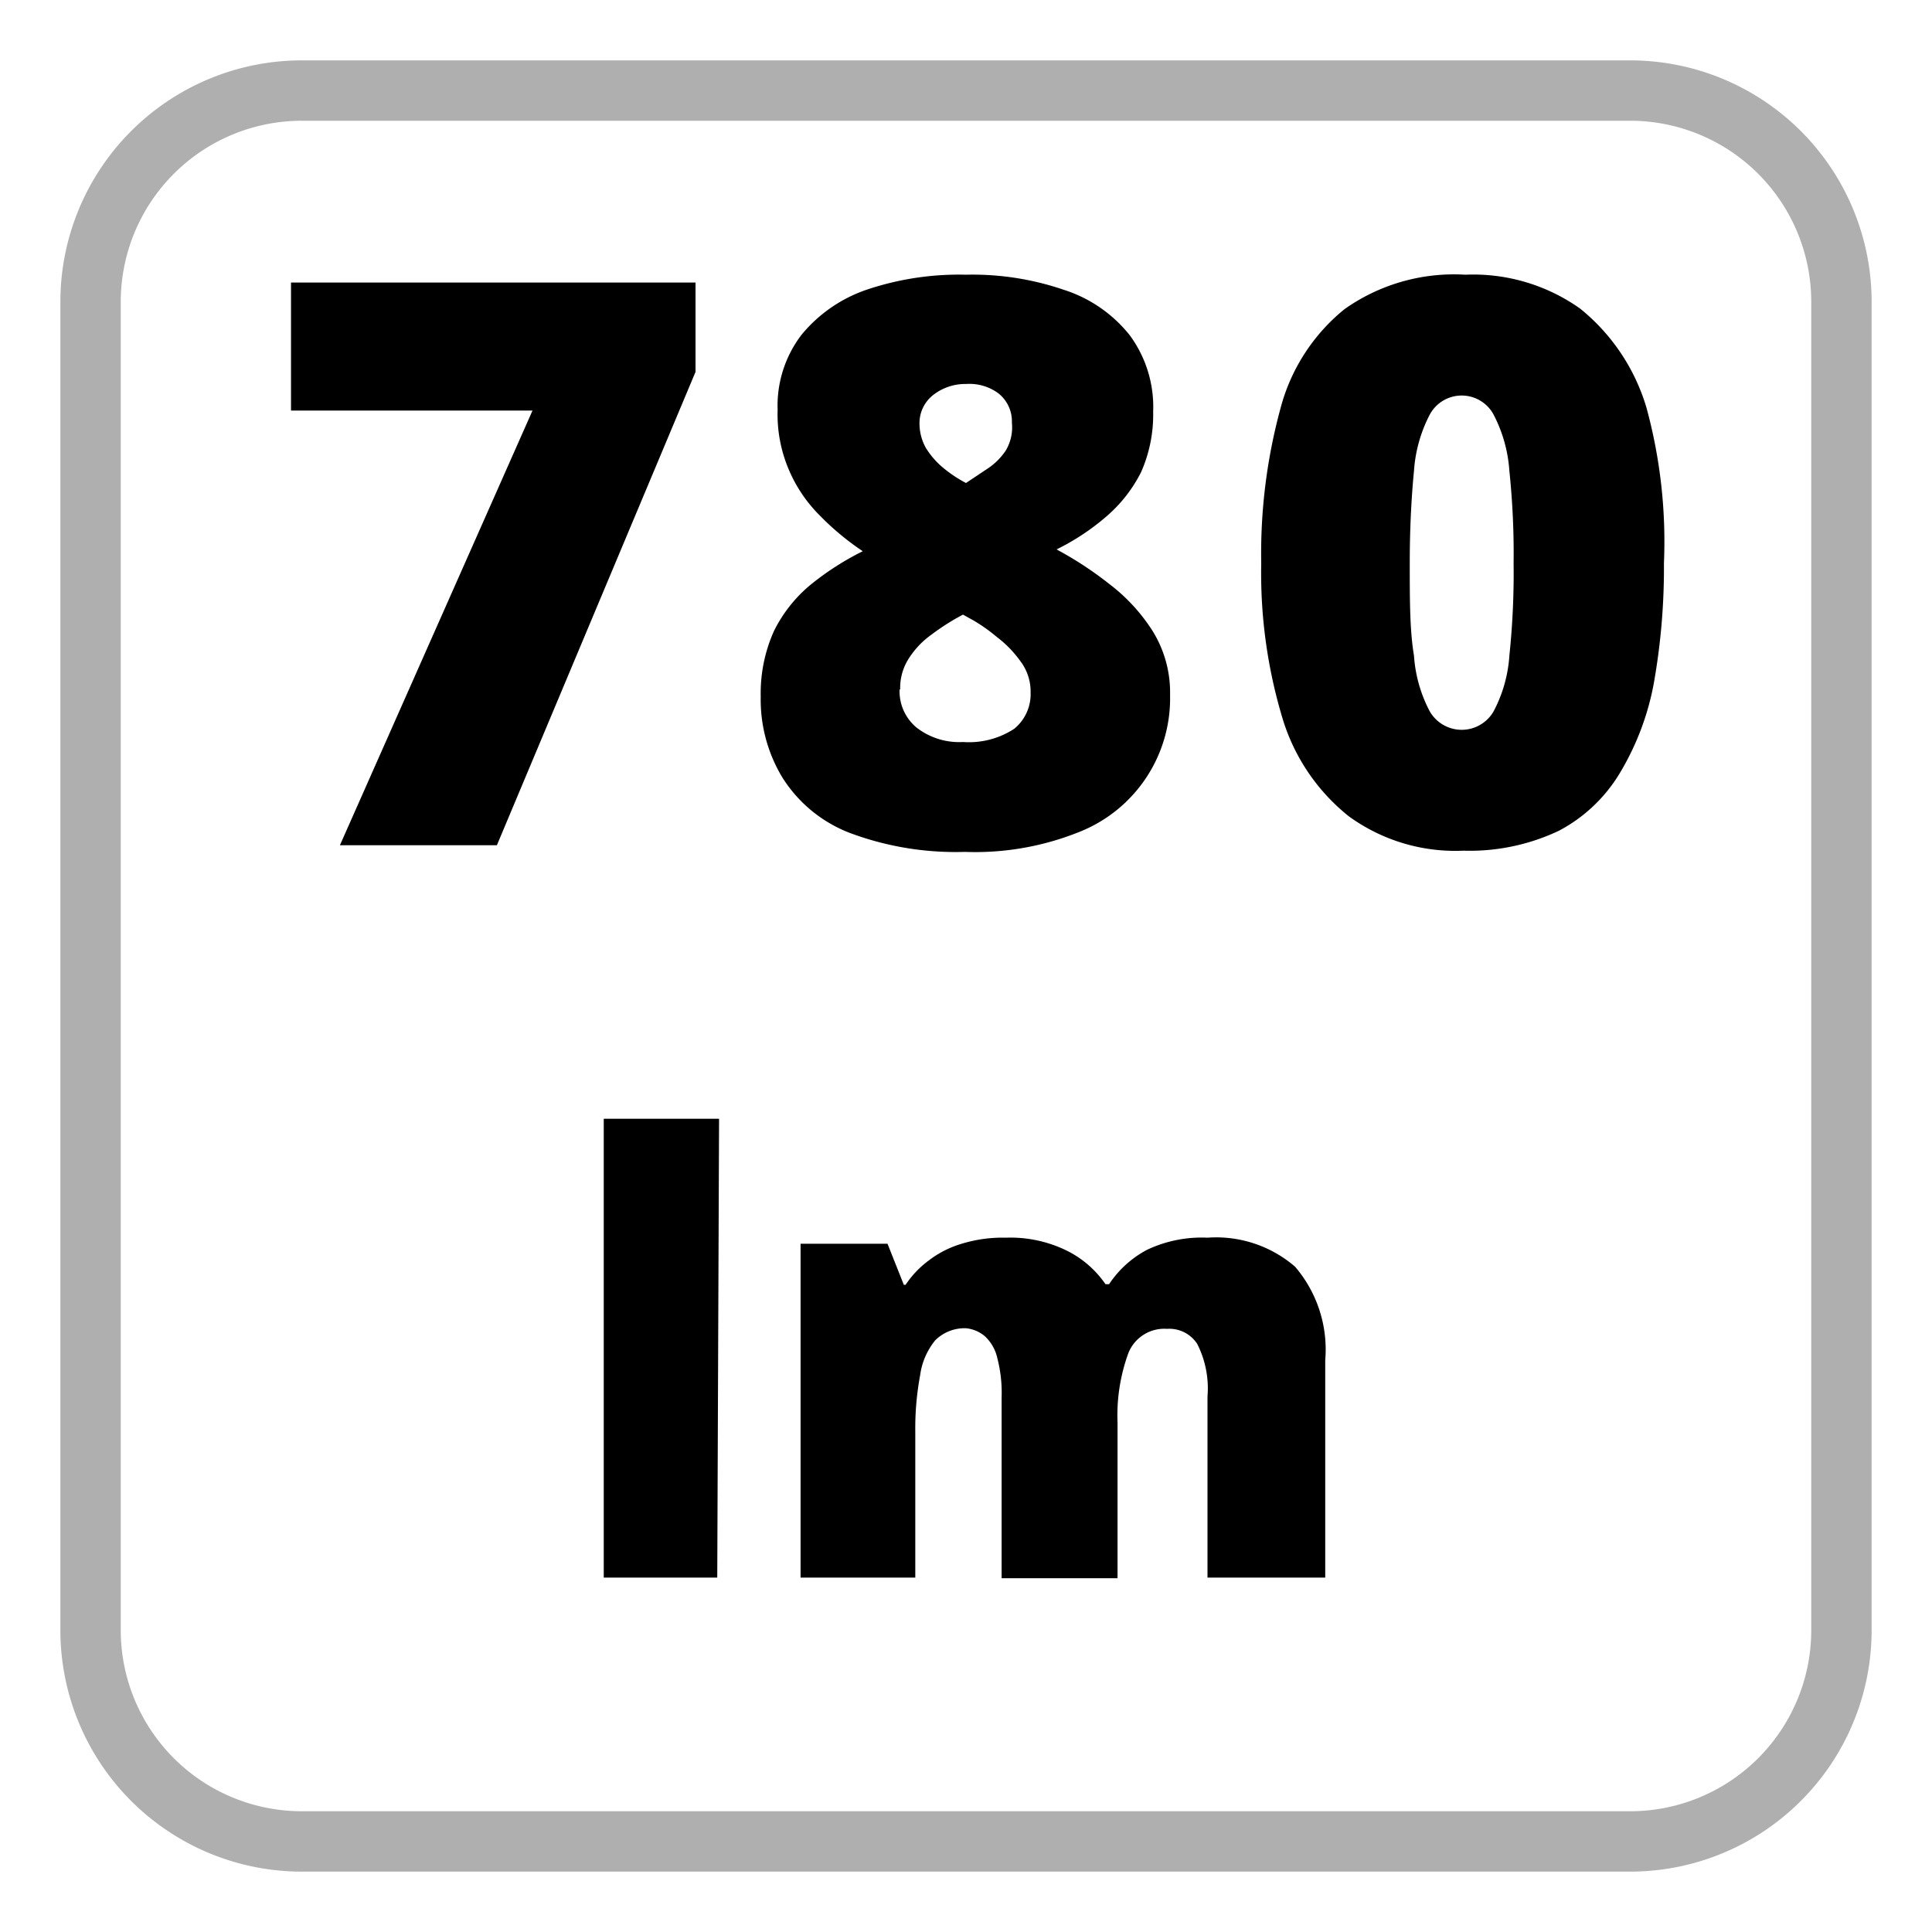
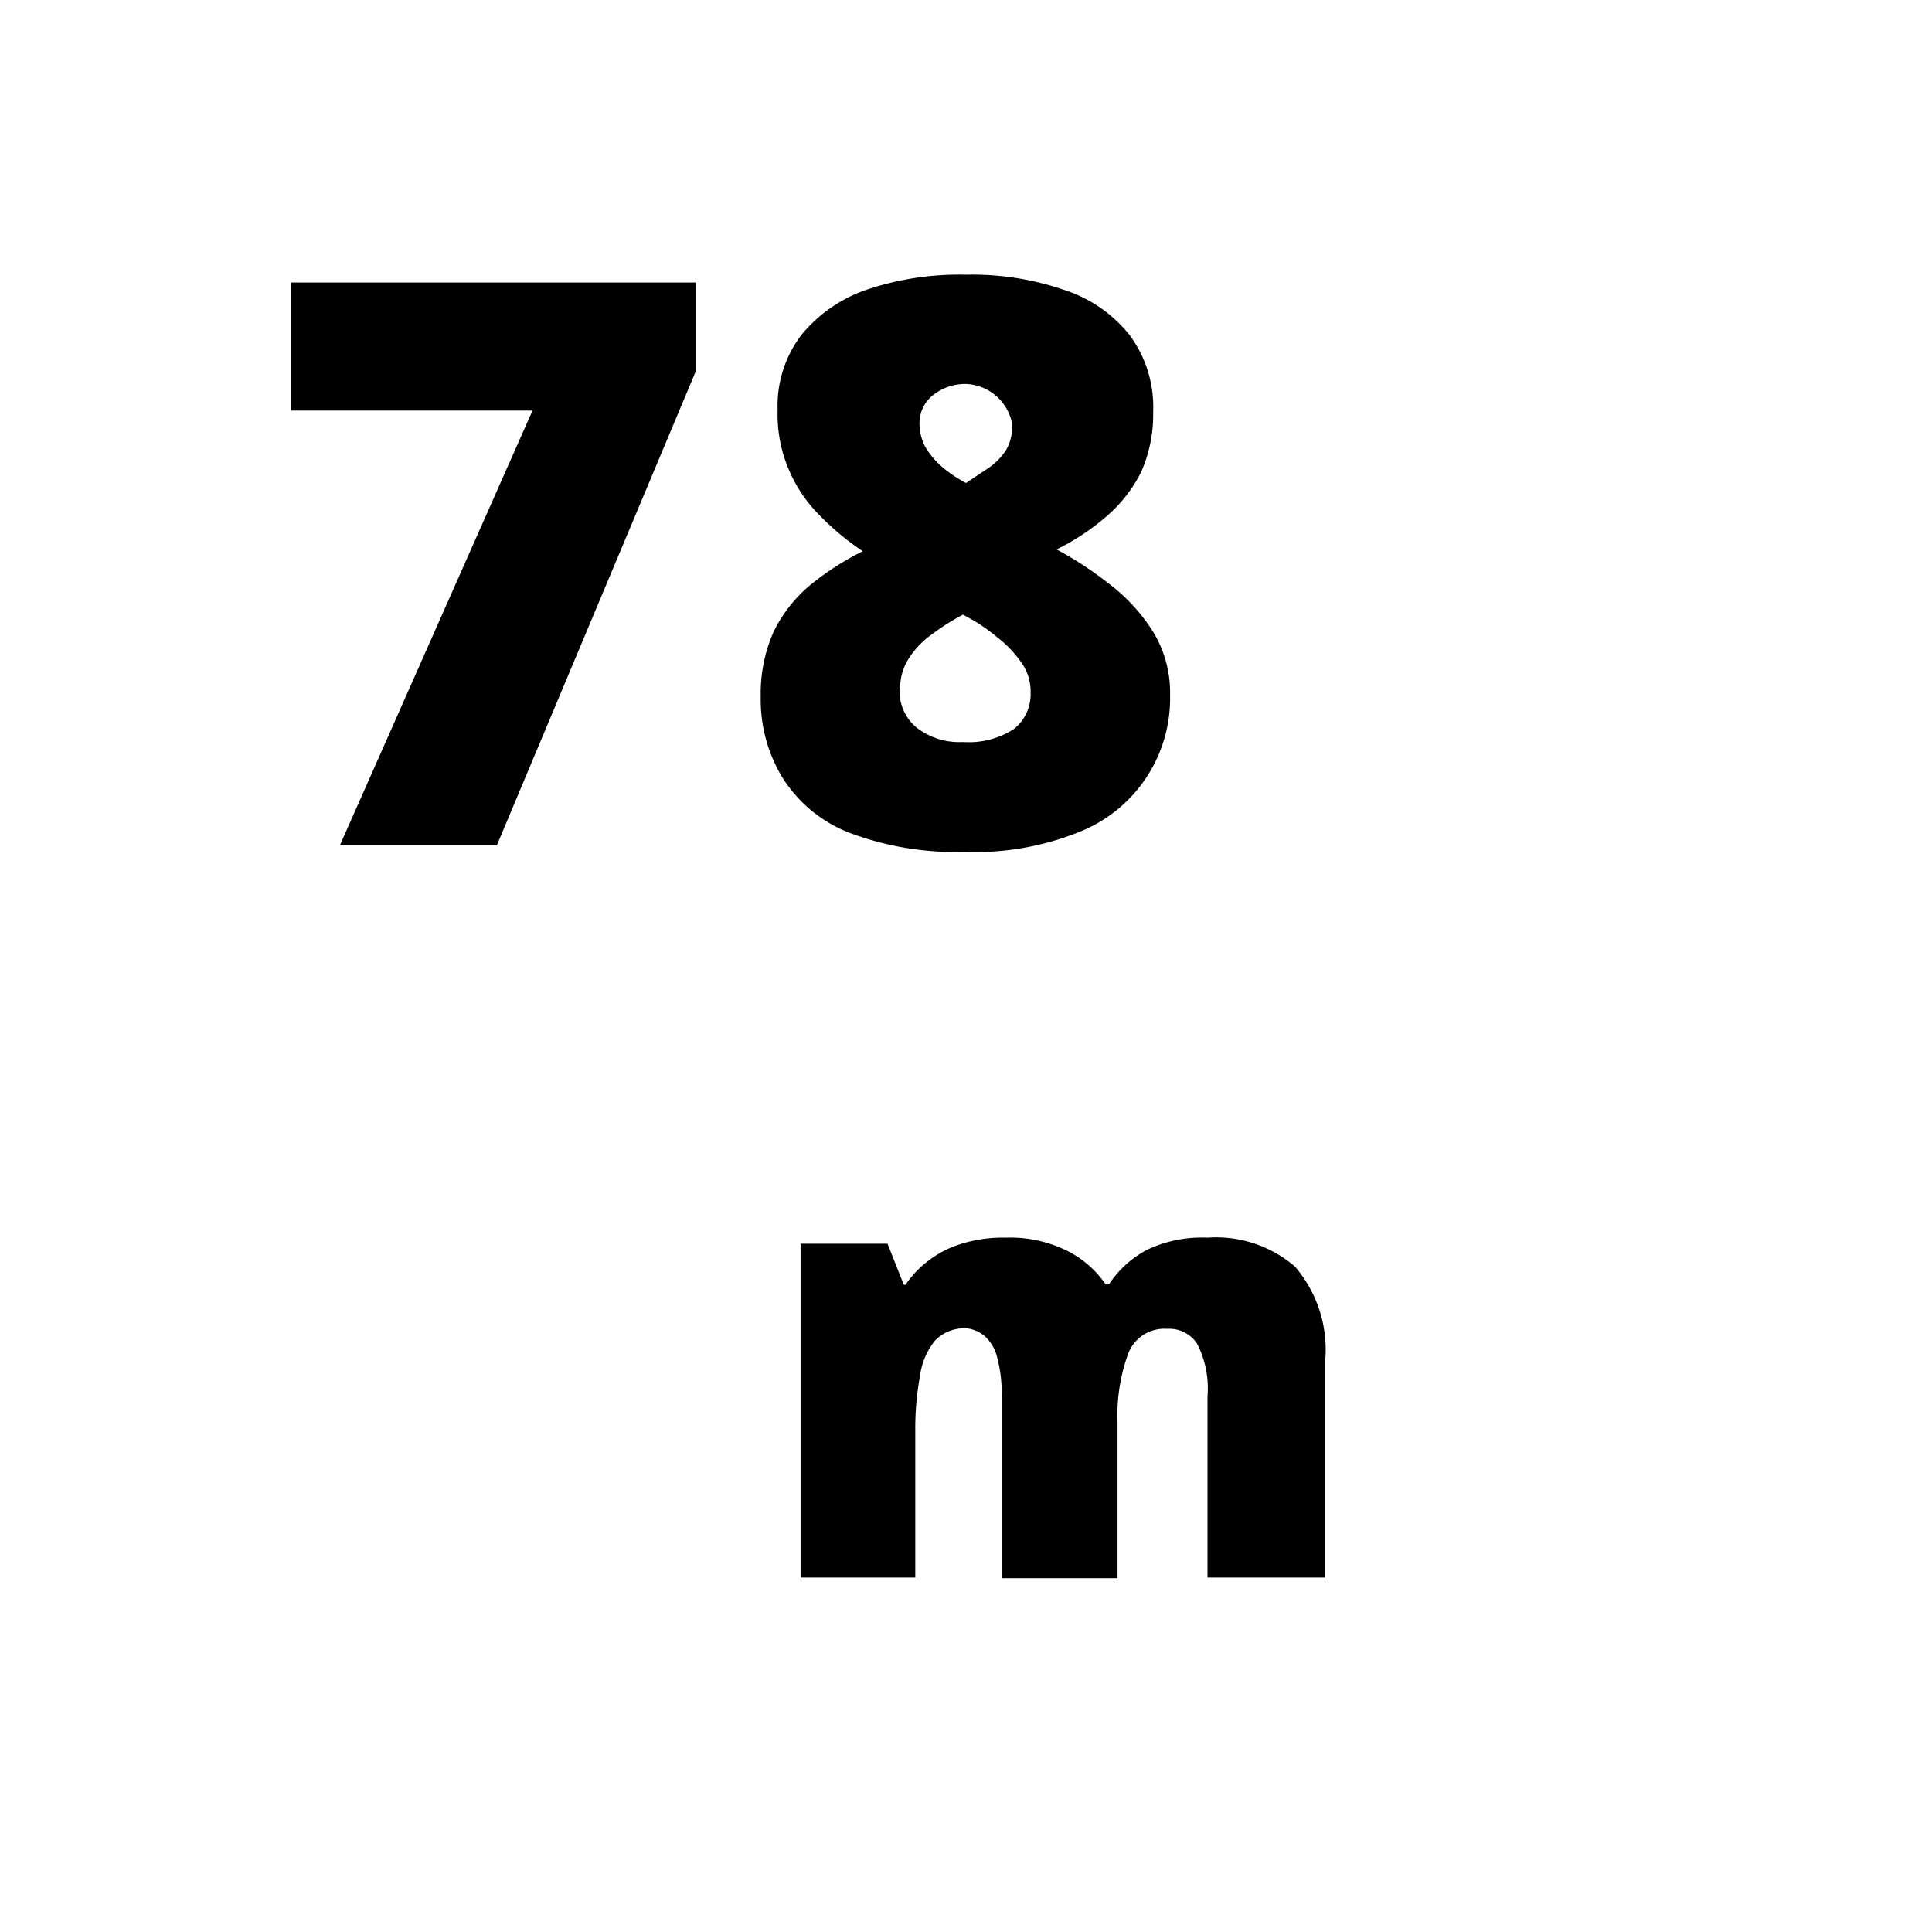
<svg xmlns="http://www.w3.org/2000/svg" id="Layer_1" data-name="Layer 1" viewBox="0 0 32 32">
  <defs>
    <style>.cls-1{fill:#afafaf;}</style>
  </defs>
-   <path class="cls-1" d="M27,2a3,3,0,0,1,3,3V27a3,3,0,0,1-3,3H5a3,3,0,0,1-3-3V5A3,3,0,0,1,5,2H27m0-1H5A4,4,0,0,0,1,5V27a4,4,0,0,0,4,4H27a4,4,0,0,0,4-4V5a4,4,0,0,0-4-4Z" />
-   <path d="M11.88,26.13H10v-7.6h1.91Z" />
  <path d="M20,20.5a2,2,0,0,1,1.45.48,2.11,2.11,0,0,1,.5,1.55v3.6H20v-3a1.63,1.63,0,0,0-.17-.87.55.55,0,0,0-.5-.25.64.64,0,0,0-.64.4,3,3,0,0,0-.18,1.15v2.58H16.59v-3a2.27,2.27,0,0,0-.07-.64.7.7,0,0,0-.21-.37A.57.57,0,0,0,16,22a.69.69,0,0,0-.51.2,1.16,1.16,0,0,0-.25.58,4.8,4.8,0,0,0-.08.93v2.42h-1.9V20.6h1.44l.27.68H15a1.59,1.59,0,0,1,.38-.4,1.67,1.67,0,0,1,.55-.28,2.3,2.3,0,0,1,.73-.1,2.12,2.12,0,0,1,1,.21,1.68,1.68,0,0,1,.65.56h.06A1.72,1.72,0,0,1,19,20.7,2.12,2.12,0,0,1,20,20.5Z" />
-   <path d="M27.56,9.33a10.89,10.89,0,0,1-.17,2,4.45,4.45,0,0,1-.57,1.49,2.58,2.58,0,0,1-1,.94,3.45,3.45,0,0,1-1.58.33,3,3,0,0,1-1.9-.57,3.29,3.29,0,0,1-1.1-1.63,8.33,8.33,0,0,1-.35-2.56,9.15,9.15,0,0,1,.32-2.57,3.14,3.14,0,0,1,1.06-1.64,3.14,3.14,0,0,1,2-.57,3.06,3.06,0,0,1,1.9.56,3.32,3.32,0,0,1,1.1,1.64A8.43,8.43,0,0,1,27.56,9.33Zm-4.21,0c0,.61,0,1.11.07,1.53a2.3,2.3,0,0,0,.26.92.61.61,0,0,0,1.06,0,2.3,2.3,0,0,0,.26-.92,13.12,13.12,0,0,0,.07-1.53A13.12,13.12,0,0,0,25,7.8a2.36,2.36,0,0,0-.26-.93.6.6,0,0,0-1.06,0,2.36,2.36,0,0,0-.26.93C23.38,8.21,23.35,8.72,23.35,9.33Z" />
  <path d="M5.63,14l3.19-7.2h-4V4.68h6.7V6.16L8.23,14Z" />
-   <path d="M16,4.55a4.67,4.67,0,0,1,1.62.25,2.28,2.28,0,0,1,1.09.75,2,2,0,0,1,.39,1.27,2.35,2.35,0,0,1-.2,1,2.37,2.37,0,0,1-.57.73,3.86,3.86,0,0,1-.83.55,5.91,5.91,0,0,1,.87.57,3,3,0,0,1,.72.78,1.93,1.93,0,0,1,.29,1.06,2.38,2.38,0,0,1-1.48,2.26,4.62,4.62,0,0,1-1.92.34,5,5,0,0,1-1.92-.32,2.29,2.29,0,0,1-1.1-.91,2.49,2.49,0,0,1-.36-1.34,2.52,2.52,0,0,1,.22-1.09,2.35,2.35,0,0,1,.6-.76,4.65,4.65,0,0,1,.87-.56,4.45,4.45,0,0,1-.71-.59,2.38,2.38,0,0,1-.51-.75,2.33,2.33,0,0,1-.19-1,1.93,1.93,0,0,1,.4-1.25,2.4,2.4,0,0,1,1.1-.75A4.79,4.79,0,0,1,16,4.55Zm-1.1,6.87a.78.78,0,0,0,.28.63,1.15,1.15,0,0,0,.77.24,1.37,1.37,0,0,0,.85-.22.74.74,0,0,0,.27-.6.83.83,0,0,0-.17-.52,1.85,1.85,0,0,0-.39-.4,2.79,2.79,0,0,0-.38-.27l-.18-.1a3.84,3.84,0,0,0-.52.33,1.43,1.43,0,0,0-.38.4A.9.9,0,0,0,14.91,11.42ZM16,6.36a.86.86,0,0,0-.54.18.59.59,0,0,0-.23.49.83.83,0,0,0,.1.38,1.35,1.35,0,0,0,.27.32A2.16,2.16,0,0,0,16,8l.36-.24a1.07,1.07,0,0,0,.3-.3A.75.75,0,0,0,16.76,7a.59.59,0,0,0-.23-.49A.81.81,0,0,0,16,6.36Z" />
+   <path d="M16,4.55a4.67,4.67,0,0,1,1.62.25,2.28,2.28,0,0,1,1.09.75,2,2,0,0,1,.39,1.27,2.35,2.35,0,0,1-.2,1,2.37,2.37,0,0,1-.57.73,3.86,3.86,0,0,1-.83.55,5.91,5.91,0,0,1,.87.57,3,3,0,0,1,.72.78,1.93,1.93,0,0,1,.29,1.06,2.38,2.38,0,0,1-1.48,2.26,4.62,4.62,0,0,1-1.92.34,5,5,0,0,1-1.92-.32,2.29,2.29,0,0,1-1.1-.91,2.49,2.49,0,0,1-.36-1.34,2.52,2.52,0,0,1,.22-1.09,2.35,2.35,0,0,1,.6-.76,4.65,4.65,0,0,1,.87-.56,4.45,4.45,0,0,1-.71-.59,2.38,2.38,0,0,1-.51-.75,2.33,2.33,0,0,1-.19-1,1.93,1.93,0,0,1,.4-1.25,2.4,2.4,0,0,1,1.1-.75A4.79,4.79,0,0,1,16,4.55Zm-1.1,6.87a.78.78,0,0,0,.28.63,1.15,1.15,0,0,0,.77.24,1.37,1.37,0,0,0,.85-.22.74.74,0,0,0,.27-.6.83.83,0,0,0-.17-.52,1.85,1.85,0,0,0-.39-.4,2.79,2.79,0,0,0-.38-.27l-.18-.1a3.84,3.84,0,0,0-.52.33,1.43,1.43,0,0,0-.38.4A.9.9,0,0,0,14.91,11.42ZM16,6.36a.86.86,0,0,0-.54.18.59.59,0,0,0-.23.49.83.83,0,0,0,.1.38,1.35,1.35,0,0,0,.27.32A2.16,2.16,0,0,0,16,8l.36-.24a1.07,1.07,0,0,0,.3-.3A.75.75,0,0,0,16.76,7A.81.81,0,0,0,16,6.36Z" />
</svg>